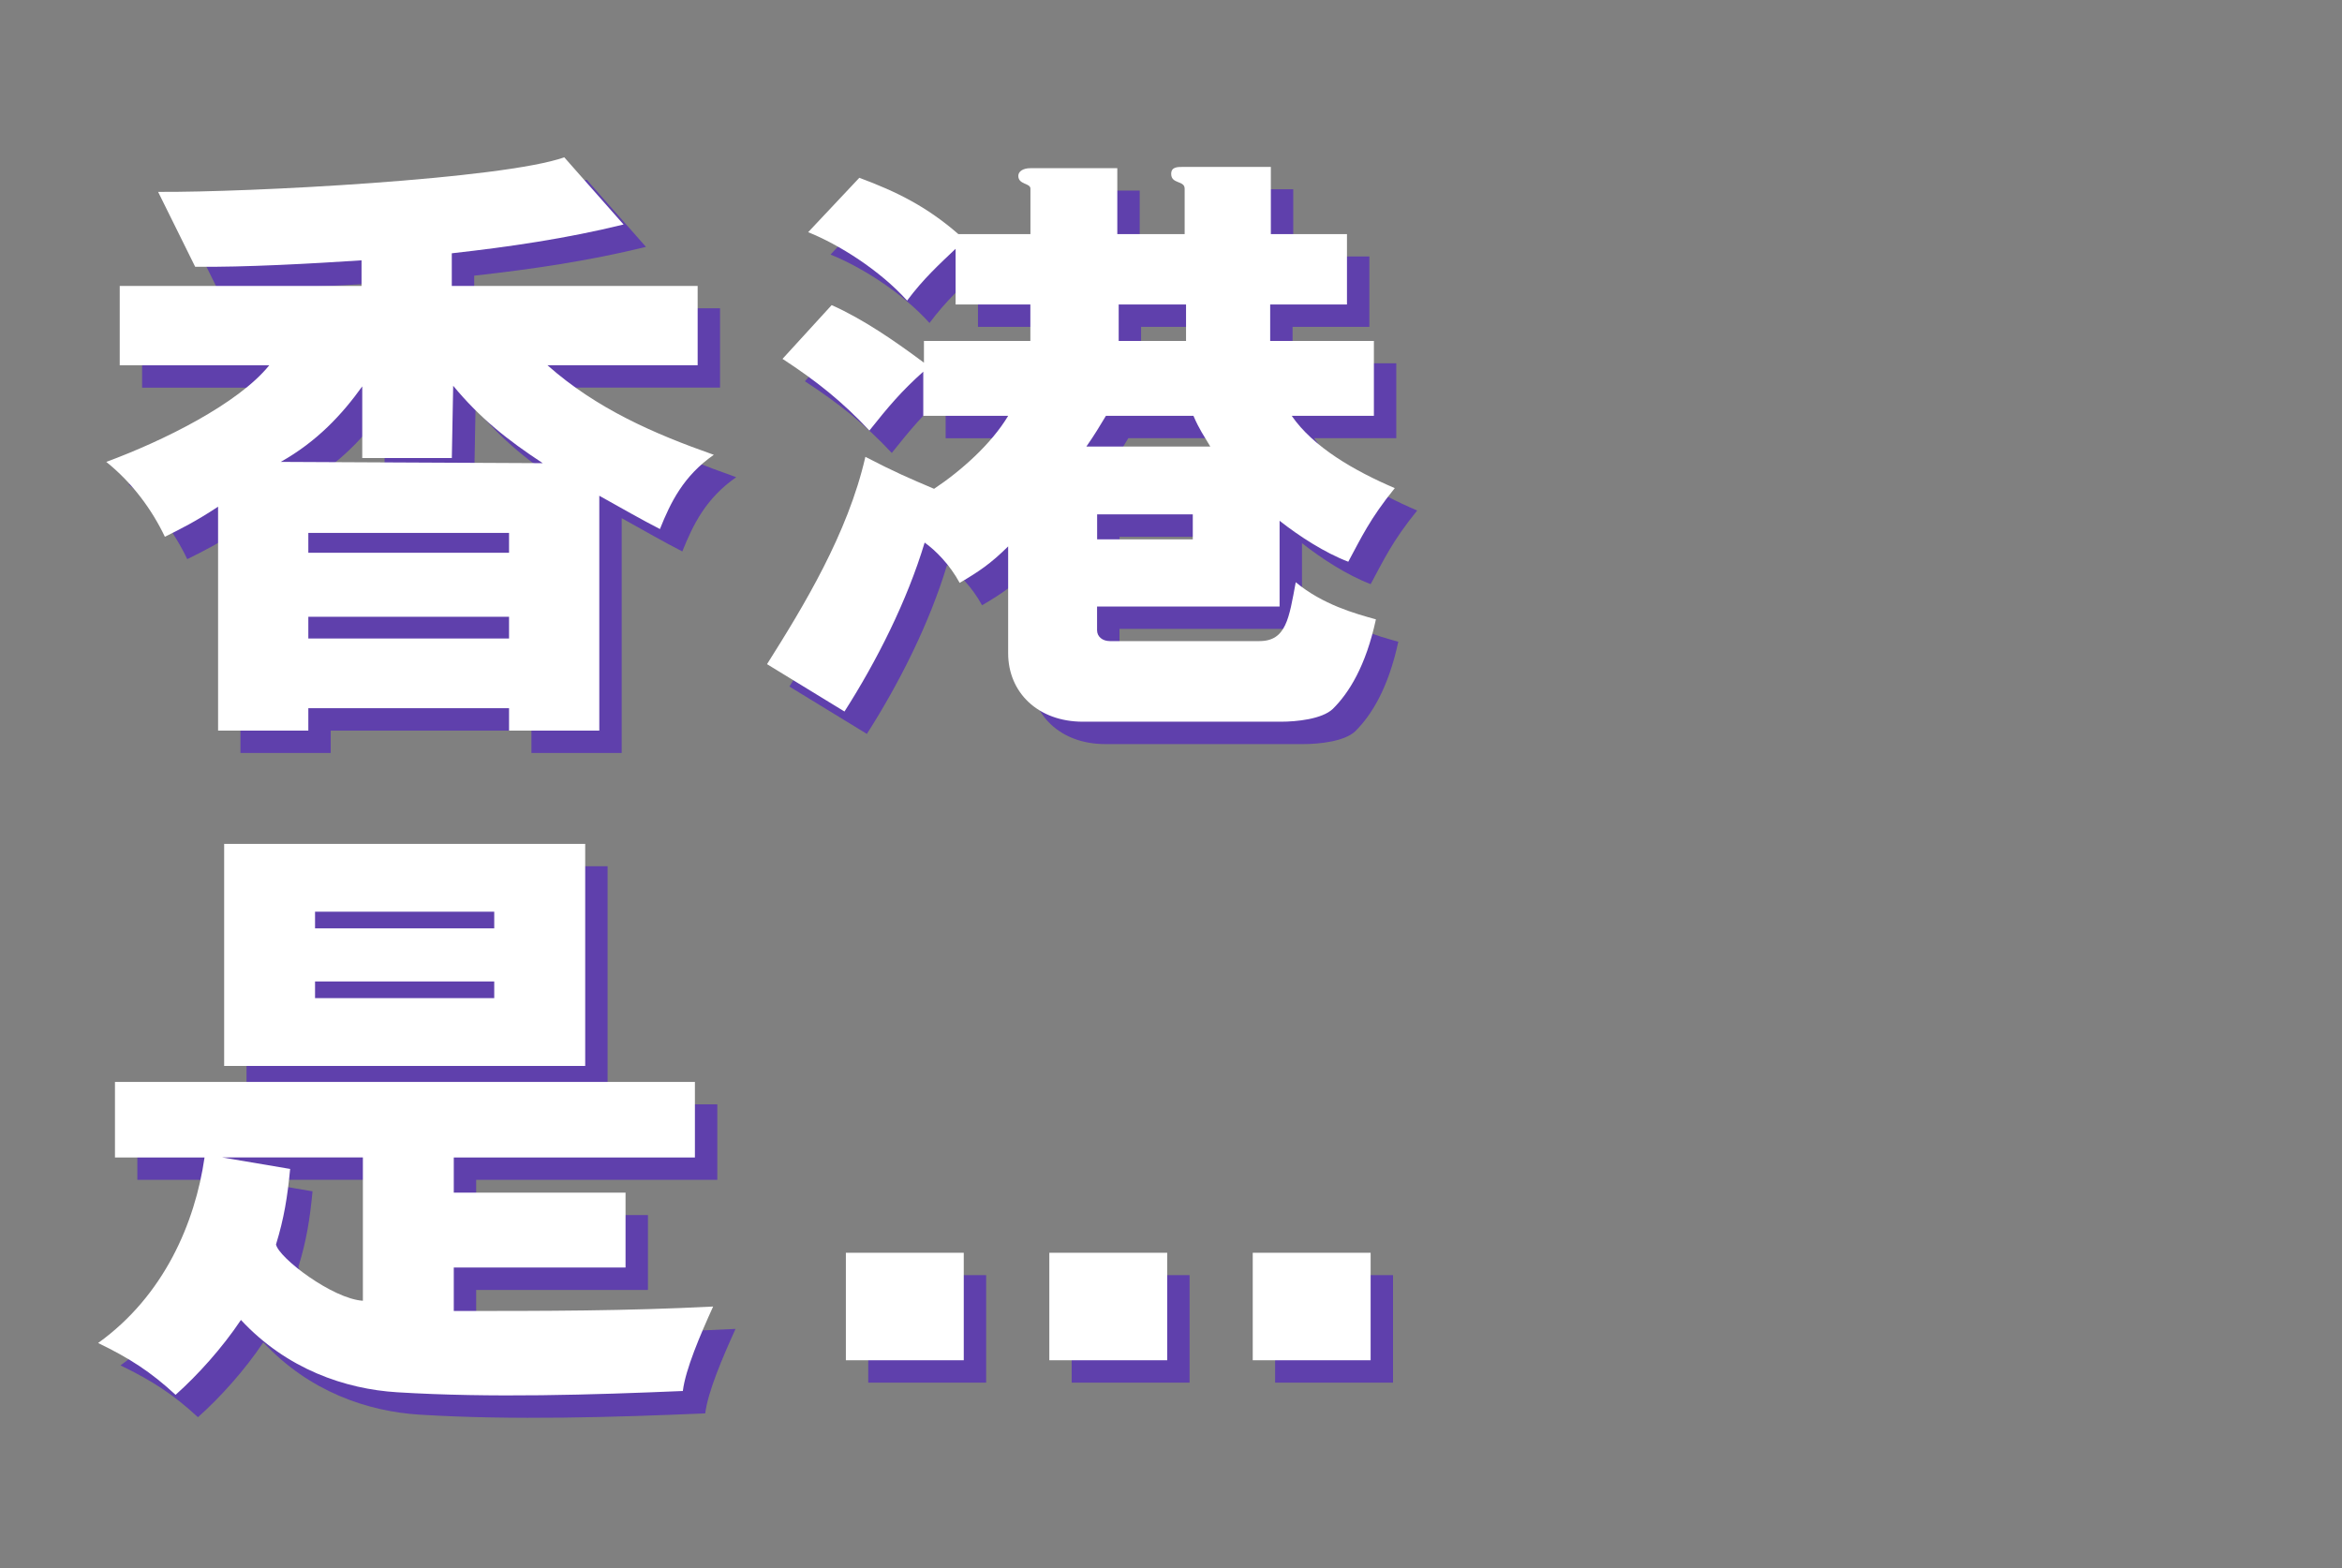
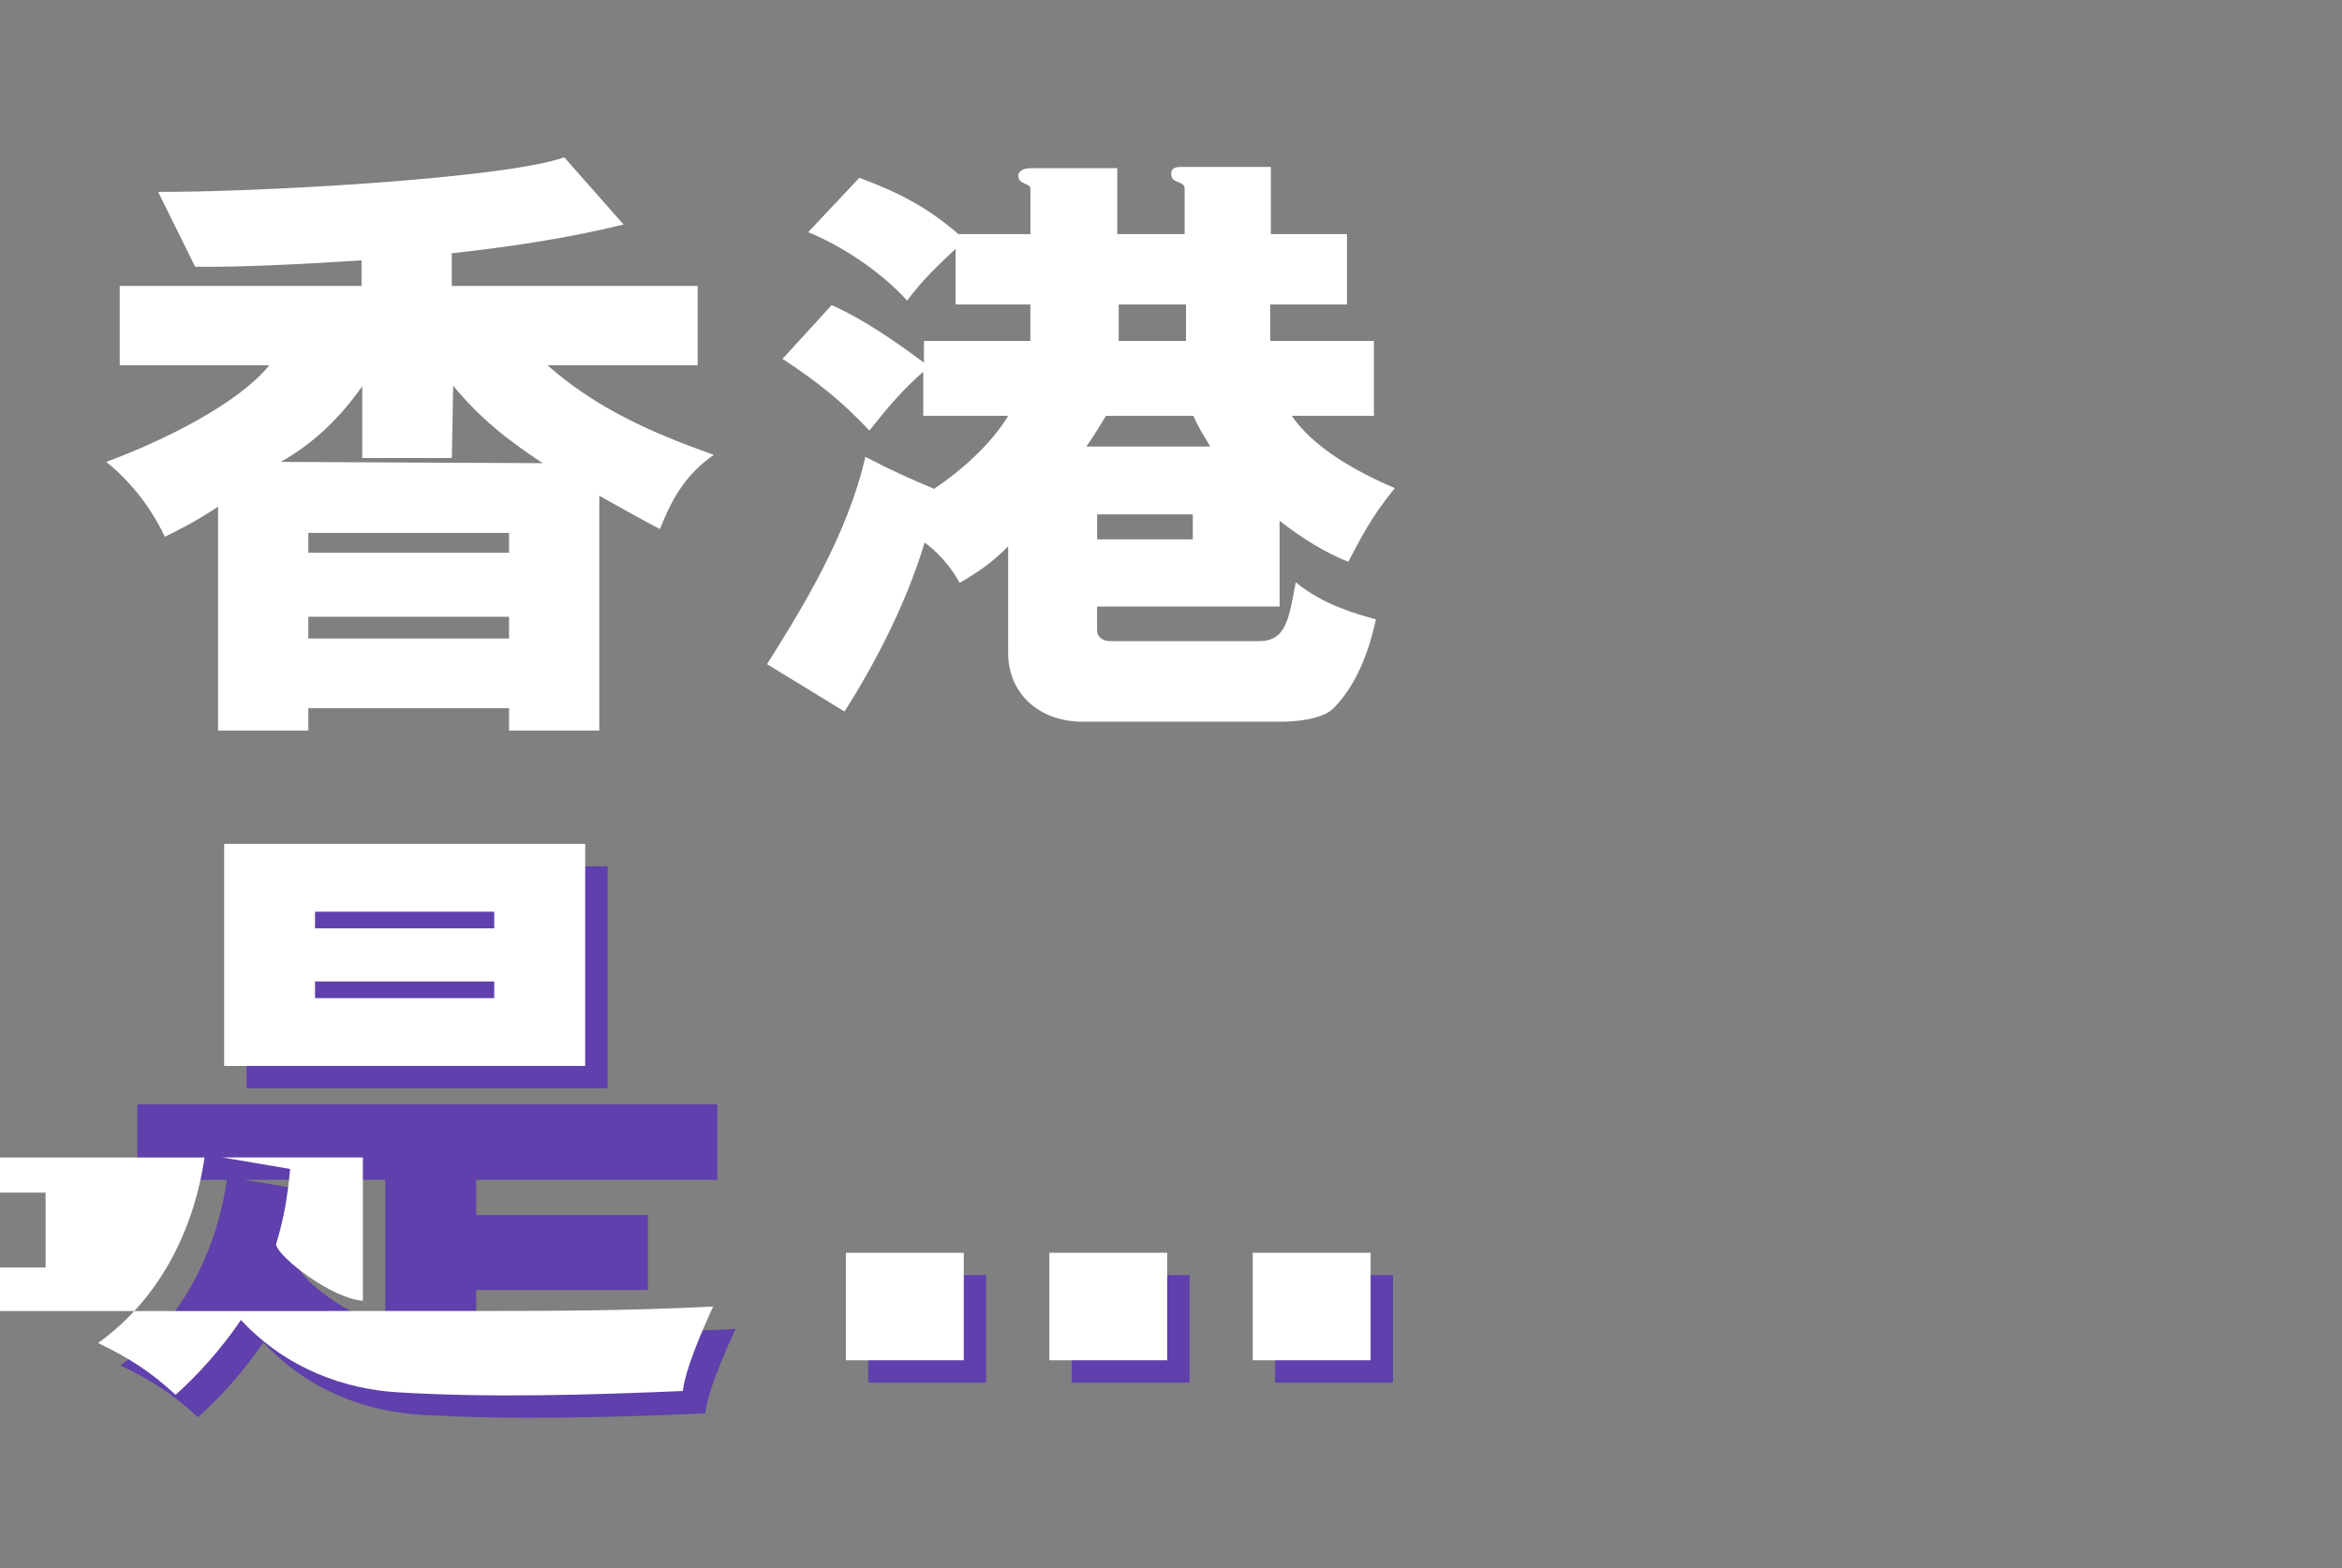
<svg xmlns="http://www.w3.org/2000/svg" id="Layer_2" data-name="Layer 2" viewBox="0 0 624.6 418.26">
  <rect x="0" y="0" width="624.6" height="418.26" fill="#808080" stroke="none" />
  <defs>
    <style>
      .cls-1 {
        fill: none;
      }

      .cls-2 {
        fill: #fff;
      }

      .cls-3 {
        fill: #5b38b0;
      }

      .cls-4 {
        opacity: .9;
      }
    </style>
  </defs>
  <g id="Content">
    <g>
      <rect class="cls-1" y="0" width="624.6" height="418.26" />
      <g>
        <g class="cls-4">
          <g>
            <g>
-               <path class="cls-3" d="M64.13,141.12c-5.93,3.92-10.06,5.97-14.19,8.02-3.41-7.17-8.62-14.34-15.63-19.97,15.27-5.63,35.21-15.53,43.47-25.77h-39.88v-21.16h64.49v-6.83c-12.93.85-31.26,1.88-44.37,1.71l-9.88-19.97c24.07.17,91.98-3.41,108.32-9.22l15.81,17.92c-15.27,3.75-30.54,5.97-45.81,7.68v8.7h65.57v21.16h-40.06c13.11,11.61,28.38,18.26,44.37,23.89-8.08,5.63-11.5,12.63-14.37,19.8-4.67-2.39-10.06-5.46-16.17-8.88v62.64h-24.07v-5.97h-53.53v5.97h-24.07v-59.73ZM126.46,128.15h-23.89v-19.12c-5.39,7.51-12.04,14.68-21.74,20.14l69.88.34c-9.34-6.14-16.71-11.95-23.89-20.65l-.36,19.29ZM88.2,153.41h53.53v-5.29h-53.53v5.29ZM88.2,176.28h53.53v-5.8h-53.53v5.8Z" />
-               <path class="cls-3" d="M247.91,86.16c-7.37-8.19-18.32-15.02-26.41-18.26l13.65-14.51c10.06,3.75,17.96,7.68,26.41,15.02h19.22v-12.12c0-1.54-3.23-1.02-3.23-3.41,0-1.19,1.26-2.05,3.23-2.05h23.17v17.58h17.96v-12.12c0-2.22-3.59-1.19-3.59-3.92,0-1.88,1.62-1.88,3.23-1.88h23.35v17.92h20.3v18.77h-20.48v9.73h27.66v19.97h-21.92c5.75,8.36,16.71,14.68,27.49,19.29-6.65,8.19-8.98,13.31-12.4,19.63-6.29-2.39-13.11-6.83-18.32-10.92v22.87h-48.68v6.32c0,1.71,1.44,2.9,3.41,2.9h39.88c7.19,0,7.9-6.14,9.7-15.7,7.19,5.97,15.81,8.36,21.38,9.9-2.69,12.46-7.19,19.63-11.5,23.89-2.87,2.73-9.7,3.41-13.83,3.41h-52.81c-12.04,0-19.94-7.85-19.94-18.26v-28.5c-4.67,4.61-7.72,6.66-12.93,9.73-2.69-4.95-6.47-8.7-9.34-10.75-4.67,15.53-12.75,31.57-21.38,45.06l-20.66-12.63c9.7-15.36,21.56-34.82,26.23-55.3,7.9,4.1,11.5,5.63,18.32,8.53,7.19-4.78,15.27-11.95,19.76-19.46h-22.64v-11.78c-5.93,5.29-9.34,9.39-14.37,15.7-7.19-7.68-14.01-13.14-23.17-19.12l13.11-14.34c8.44,3.75,17.07,9.73,24.61,15.36v-5.8h28.38v-9.73h-19.94v-14.85c-4.31,4.1-8.62,8.02-12.93,13.82ZM328.75,125.07c-1.8-3.07-2.87-4.44-4.49-8.19h-23.35c-1.44,2.39-3.05,5.12-5.21,8.19h33.05ZM298.57,143.17v6.66h25.51v-6.66h-25.51ZM304.32,96.91h17.96v-9.73h-17.96v9.73Z" />
-             </g>
+               </g>
            <g>
              <path class="cls-3" d="M127,355.65c24.43,0,45.99,0,69.16-1.19-3.41,7.51-7.37,16.73-8.08,22.53-24.07,1.02-51.2,1.88-76.17.34-13.83-.85-29.46-6.14-41.68-19.29-5.03,7.51-11.5,14.68-17.43,19.97-6.65-6.14-12.22-9.73-20.66-13.82,17.6-12.63,25.87-32.09,28.38-49.49h-23.89v-20.14h154.67v20.14h-64.31v9.39h45.81v19.97h-45.81v11.61ZM65.21,314.69l18.14,3.07c-.72,7.51-1.62,13.14-3.77,20.14.72,3.58,15.09,14.51,23.17,15.02v-38.23h-37.54ZM65.75,290.28v-59.22h96.29v59.22h-96.29ZM137.78,249.15h-47.79v4.44h47.79v-4.44ZM137.78,267.75h-47.79v4.44h47.79v-4.44Z" />
              <path class="cls-3" d="M231.56,368.79v-28.67h31.44v28.67h-31.44Z" />
              <path class="cls-3" d="M285.81,368.79v-28.67h31.44v28.67h-31.44Z" />
              <path class="cls-3" d="M340.07,368.79v-28.67h31.44v28.67h-31.44Z" />
            </g>
          </g>
        </g>
        <g>
          <g>
            <path class="cls-2" d="M58.16,135.15c-5.93,3.92-10.06,5.97-14.19,8.02-3.41-7.17-8.62-14.34-15.63-19.97,15.27-5.63,35.21-15.53,43.47-25.77H31.93v-21.16h64.49v-6.83c-12.93.85-31.26,1.88-44.37,1.71l-9.88-19.97c24.07.17,91.98-3.41,108.32-9.22l15.81,17.92c-15.27,3.75-30.54,5.97-45.81,7.68v8.7h65.57v21.16h-40.06c13.11,11.61,28.38,18.26,44.37,23.89-8.08,5.63-11.5,12.63-14.37,19.8-4.67-2.39-10.06-5.46-16.17-8.88v62.64h-24.07v-5.97h-53.53v5.97h-24.07v-59.73ZM120.5,122.18h-23.89v-19.12c-5.39,7.51-12.04,14.68-21.74,20.14l69.88.34c-9.34-6.14-16.71-11.95-23.89-20.65l-.36,19.29ZM82.23,147.44h53.53v-5.29h-53.53v5.29ZM82.23,170.31h53.53v-5.8h-53.53v5.8Z" />
            <path class="cls-2" d="M241.94,80.19c-7.37-8.19-18.32-15.02-26.41-18.26l13.65-14.51c10.06,3.75,17.96,7.68,26.41,15.02h19.22v-12.12c0-1.54-3.23-1.02-3.23-3.41,0-1.19,1.26-2.05,3.23-2.05h23.17v17.58h17.96v-12.12c0-2.22-3.59-1.19-3.59-3.92,0-1.88,1.62-1.88,3.23-1.88h23.35v17.92h20.3v18.77h-20.48v9.73h27.66v19.97h-21.92c5.75,8.36,16.71,14.68,27.49,19.29-6.65,8.19-8.98,13.31-12.4,19.63-6.29-2.39-13.11-6.83-18.32-10.92v22.87h-48.68v6.32c0,1.71,1.44,2.9,3.41,2.9h39.88c7.19,0,7.9-6.14,9.7-15.7,7.19,5.97,15.81,8.36,21.38,9.9-2.69,12.46-7.19,19.63-11.5,23.89-2.87,2.73-9.7,3.41-13.83,3.41h-52.81c-12.04,0-19.94-7.85-19.94-18.26v-28.5c-4.67,4.61-7.72,6.66-12.93,9.73-2.69-4.95-6.47-8.7-9.34-10.75-4.67,15.53-12.75,31.57-21.38,45.06l-20.66-12.63c9.7-15.36,21.56-34.82,26.23-55.3,7.9,4.1,11.5,5.63,18.32,8.53,7.19-4.78,15.27-11.95,19.76-19.46h-22.64v-11.78c-5.93,5.29-9.34,9.39-14.37,15.7-7.19-7.68-14.01-13.14-23.17-19.12l13.11-14.34c8.44,3.75,17.07,9.73,24.61,15.36v-5.8h28.38v-9.73h-19.94v-14.85c-4.31,4.1-8.62,8.02-12.93,13.82ZM322.78,119.11c-1.8-3.07-2.87-4.44-4.49-8.19h-23.35c-1.44,2.39-3.05,5.12-5.21,8.19h33.05ZM292.6,137.2v6.66h25.51v-6.66h-25.51ZM298.35,90.95h17.96v-9.73h-17.96v9.73Z" />
          </g>
          <g>
-             <path class="cls-2" d="M121.03,349.68c24.43,0,45.99,0,69.16-1.19-3.41,7.51-7.37,16.73-8.08,22.53-24.07,1.02-51.2,1.88-76.17.34-13.83-.85-29.46-6.14-41.68-19.29-5.03,7.51-11.5,14.68-17.43,19.97-6.65-6.14-12.22-9.73-20.66-13.82,17.6-12.63,25.87-32.09,28.38-49.49h-23.89v-20.14h154.67v20.14h-64.31v9.39h45.81v19.97h-45.81v11.61ZM59.24,308.72l18.14,3.07c-.72,7.51-1.62,13.14-3.77,20.14.72,3.58,15.09,14.51,23.17,15.02v-38.23h-37.54ZM59.78,284.31v-59.22h96.29v59.22H59.78ZM131.81,243.18h-47.79v4.44h47.79v-4.44ZM131.81,261.79h-47.79v4.44h47.79v-4.44Z" />
+             <path class="cls-2" d="M121.03,349.68c24.43,0,45.99,0,69.16-1.19-3.41,7.51-7.37,16.73-8.08,22.53-24.07,1.02-51.2,1.88-76.17.34-13.83-.85-29.46-6.14-41.68-19.29-5.03,7.51-11.5,14.68-17.43,19.97-6.65-6.14-12.22-9.73-20.66-13.82,17.6-12.63,25.87-32.09,28.38-49.49h-23.89v-20.14v20.14h-64.31v9.39h45.81v19.97h-45.81v11.61ZM59.24,308.72l18.14,3.07c-.72,7.51-1.62,13.14-3.77,20.14.72,3.58,15.09,14.51,23.17,15.02v-38.23h-37.54ZM59.78,284.31v-59.22h96.29v59.22H59.78ZM131.81,243.18h-47.79v4.44h47.79v-4.44ZM131.81,261.79h-47.79v4.44h47.79v-4.44Z" />
            <path class="cls-2" d="M225.59,362.82v-28.67h31.44v28.67h-31.44Z" />
            <path class="cls-2" d="M279.85,362.82v-28.67h31.44v28.67h-31.44Z" />
            <path class="cls-2" d="M334.1,362.82v-28.67h31.44v28.67h-31.44Z" />
          </g>
        </g>
      </g>
    </g>
  </g>
</svg>